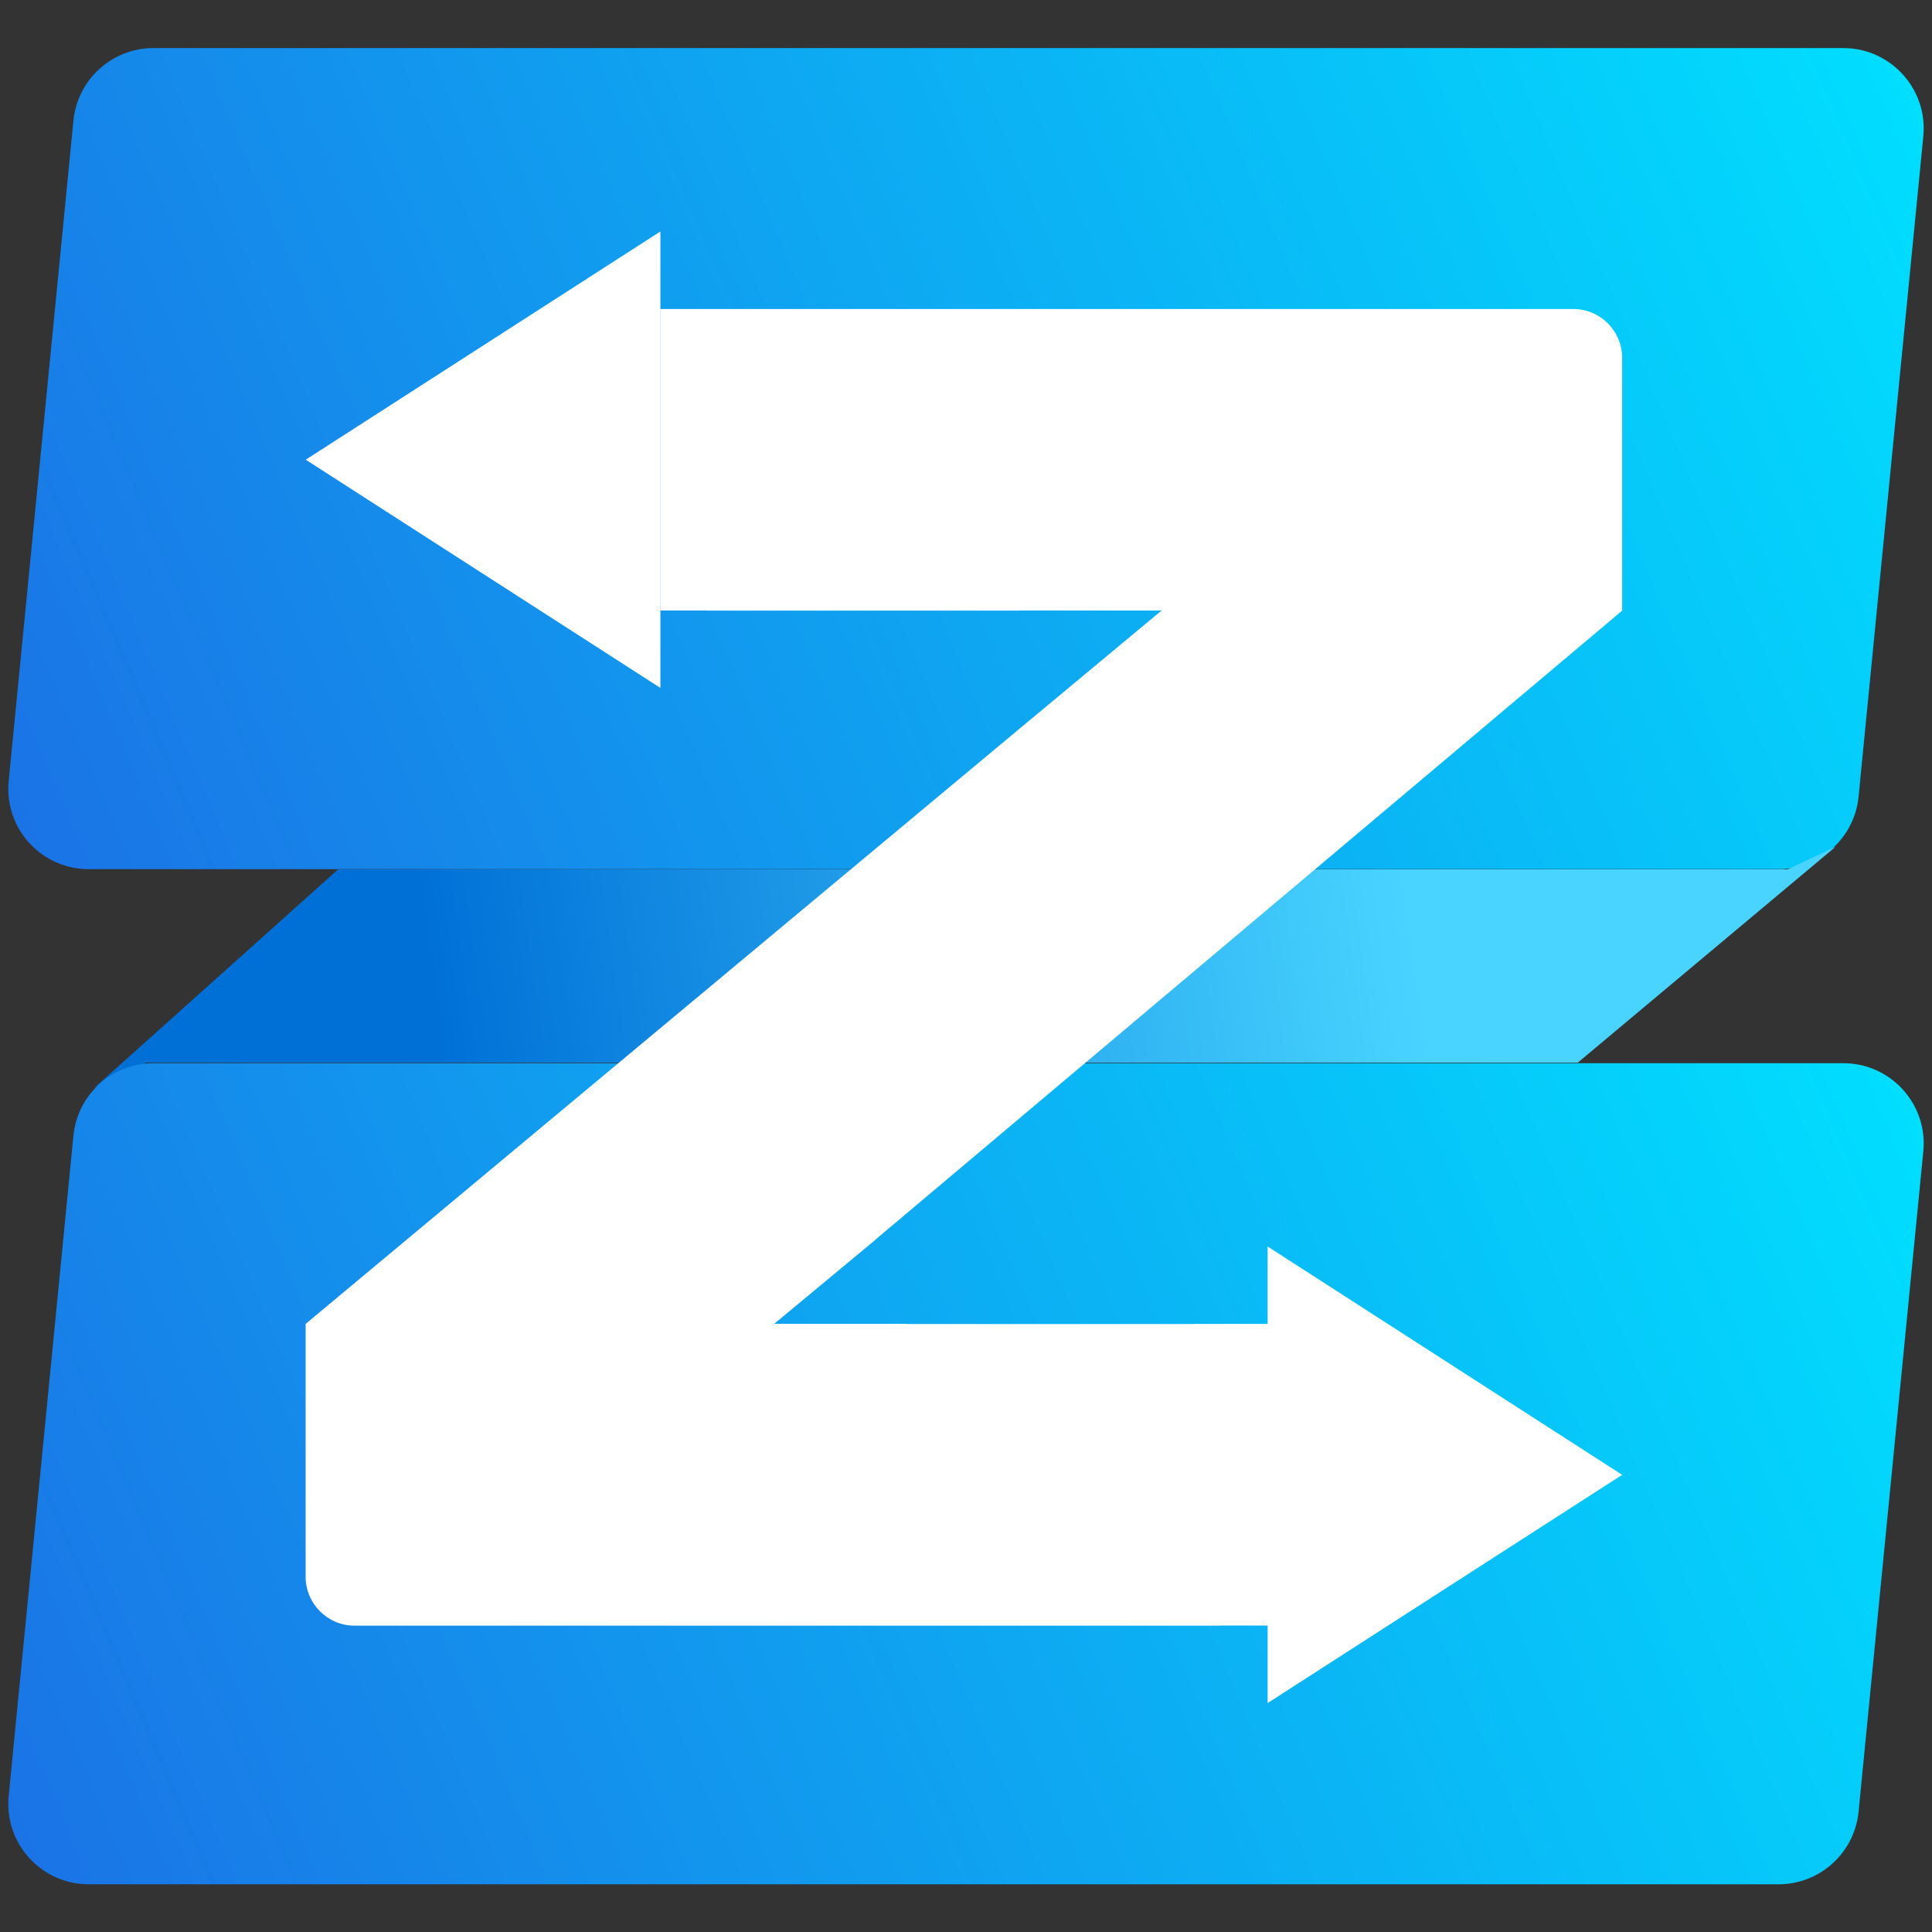
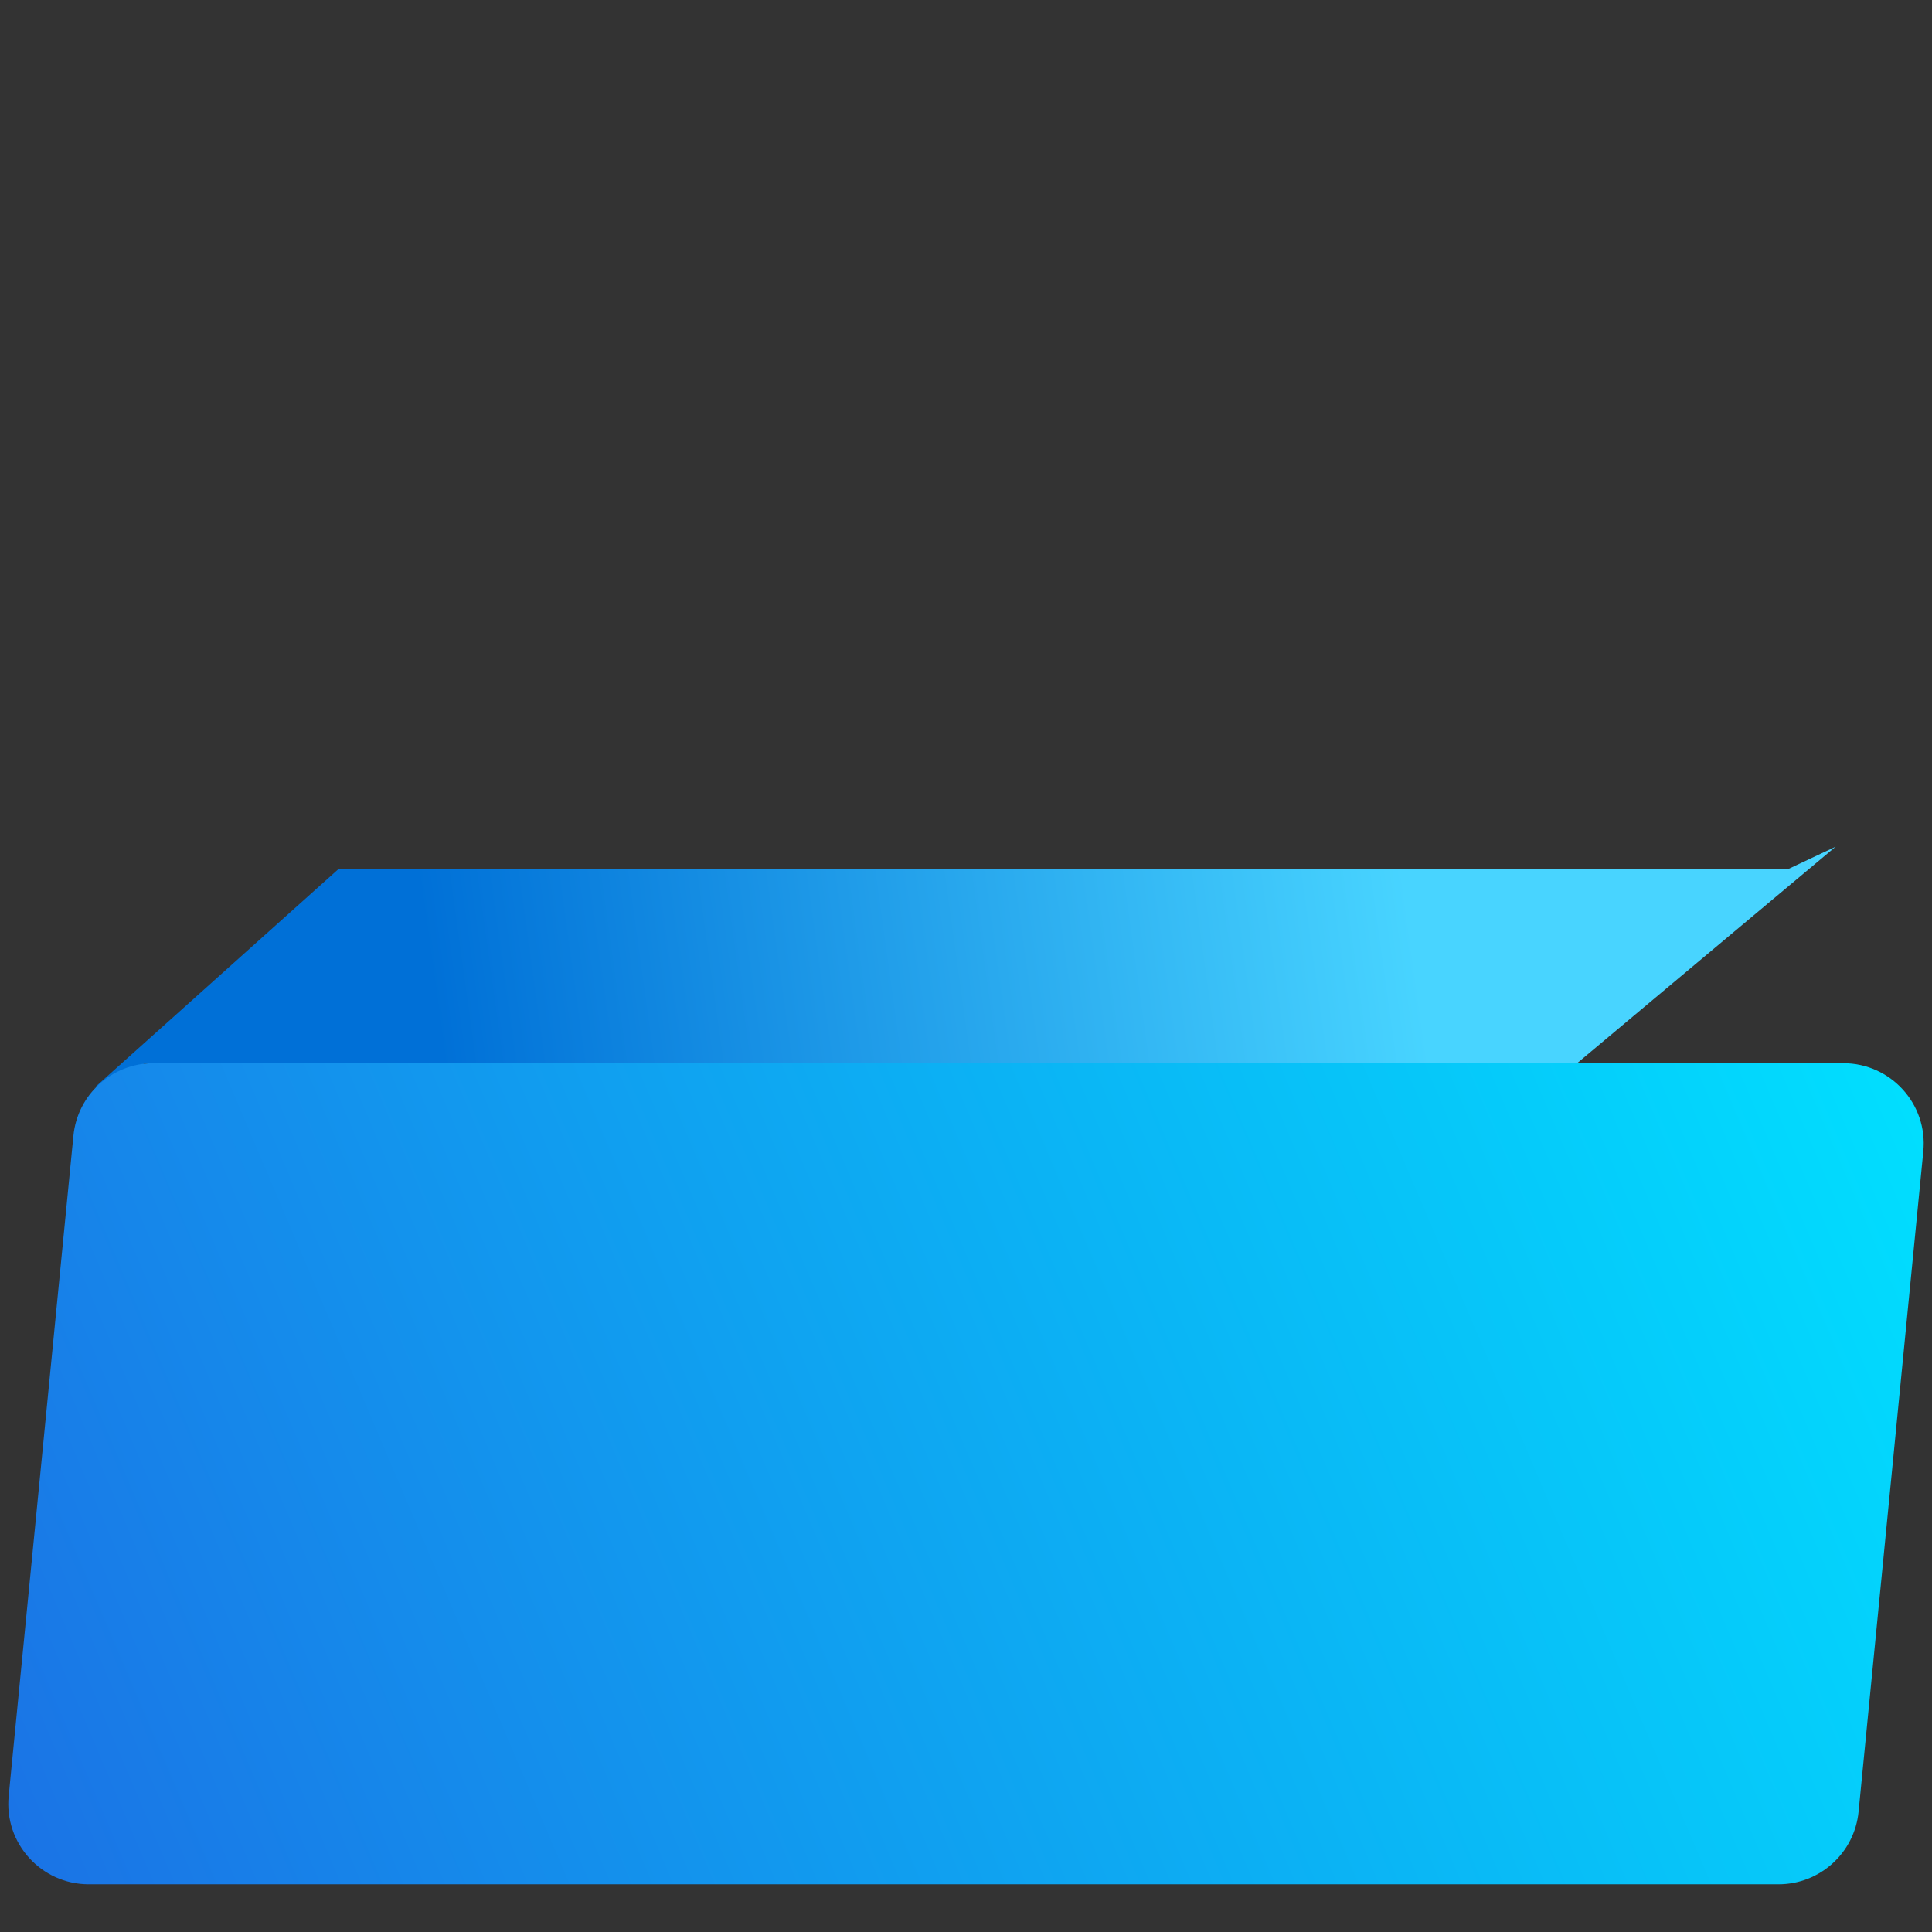
<svg xmlns="http://www.w3.org/2000/svg" width="16" height="16" viewBox="0 0 16 16" fill="none">
  <rect x="0" y="0" width="16" height="16" fill="#333333" stroke="none" />
-   <path d="M0.608 1C0.641 0.659 0.928 0.398 1.271 0.398H15.265C15.659 0.398 15.967 0.738 15.928 1.13L15.392 6.597C15.359 6.938 15.072 7.198 14.729 7.198H0.735C0.341 7.198 0.033 6.859 0.072 6.467L0.608 1Z" fill="url(#paint0_linear_1254_1375)" />
  <path d="M2.8 7.2H14.803L15.202 7.012L13.067 8.8H1.213L0.782 9.008L2.8 7.2Z" fill="url(#paint1_linear_1254_1375)" />
  <path d="M0.608 9.406C0.641 9.065 0.928 8.805 1.271 8.805H15.265C15.659 8.805 15.967 9.144 15.928 9.536L15.392 15.003C15.359 15.344 15.072 15.605 14.729 15.605H0.735C0.341 15.605 0.033 15.265 0.072 14.873L0.608 9.406Z" fill="url(#paint2_linear_1254_1375)" />
-   <path d="M2.532 3.807L5.469 1.917L5.469 5.697L2.532 3.807Z" fill="white" />
-   <path fill-rule="evenodd" clip-rule="evenodd" d="M5.468 2.559H6.042V2.559H13.029C13.253 2.559 13.434 2.741 13.434 2.964V5.057V5.057L13.434 5.057L13.434 5.057L7.269 10.25C7.261 10.256 7.254 10.263 7.247 10.27L6.412 10.963H7.499C7.509 10.964 7.519 10.965 7.53 10.965H9.891V10.964H10.498V10.323L13.434 12.214L10.498 14.104V13.462H10.117C10.109 13.462 10.101 13.463 10.093 13.463H2.936C2.713 13.463 2.531 13.281 2.531 13.057V10.965L2.531 10.965L2.531 10.965L2.531 10.964L2.531 10.964L8.449 6.03L9.62 5.056H8.439L8.439 5.057H5.873C5.865 5.057 5.856 5.057 5.848 5.056H5.468V4.669C5.468 4.664 5.468 4.658 5.468 4.652V2.964C5.468 2.959 5.468 2.953 5.468 2.947V2.559Z" fill="white" />
  <defs>
    <linearGradient id="paint0_linear_1254_1375" x1="0" y1="7.198" x2="16" y2="0.398" gradientUnits="userSpaceOnUse">
      <stop stop-color="#1B72E5" />
      <stop offset="1" stop-color="#00E0FF" />
    </linearGradient>
    <linearGradient id="paint1_linear_1254_1375" x1="15.202" y1="7.012" x2="0.782" y2="9.008" gradientUnits="userSpaceOnUse">
      <stop offset="0.245" stop-color="#48D4FF" />
      <stop offset="0.802" stop-color="#0070D7" />
    </linearGradient>
    <linearGradient id="paint2_linear_1254_1375" x1="0" y1="15.605" x2="16" y2="8.805" gradientUnits="userSpaceOnUse">
      <stop stop-color="#1B72E5" />
      <stop offset="1" stop-color="#00E0FF" />
    </linearGradient>
  </defs>
</svg>